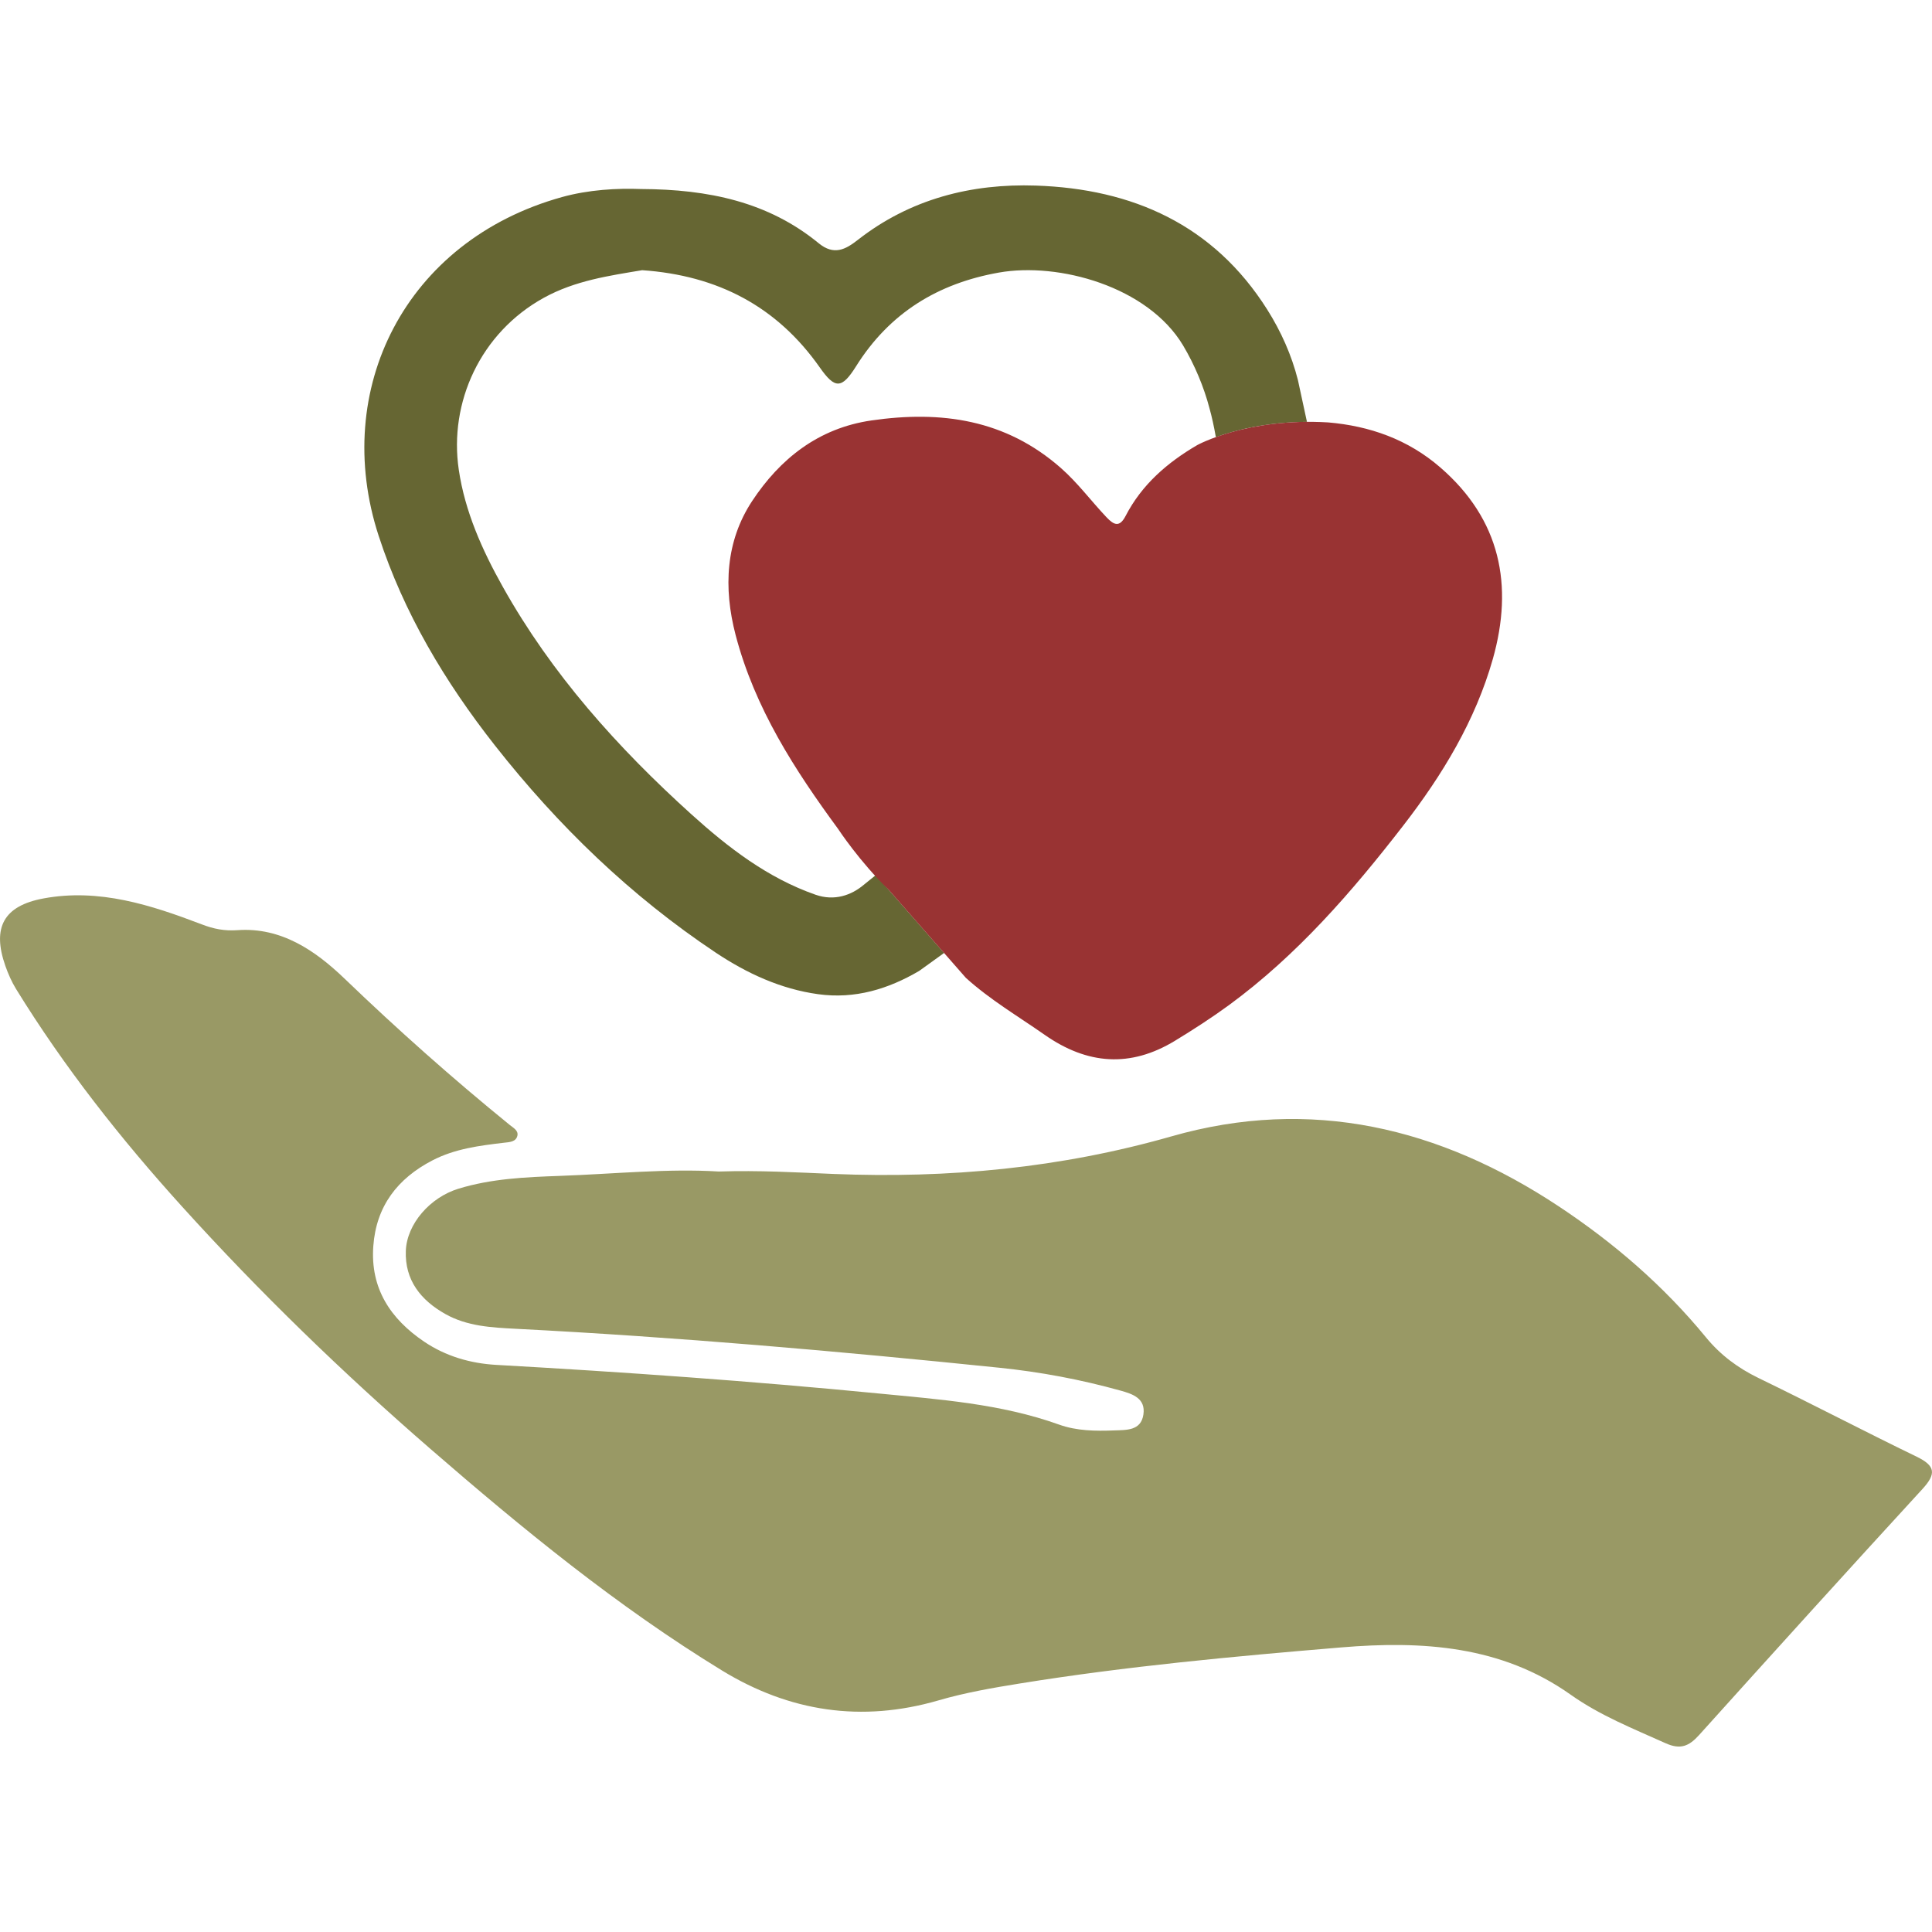
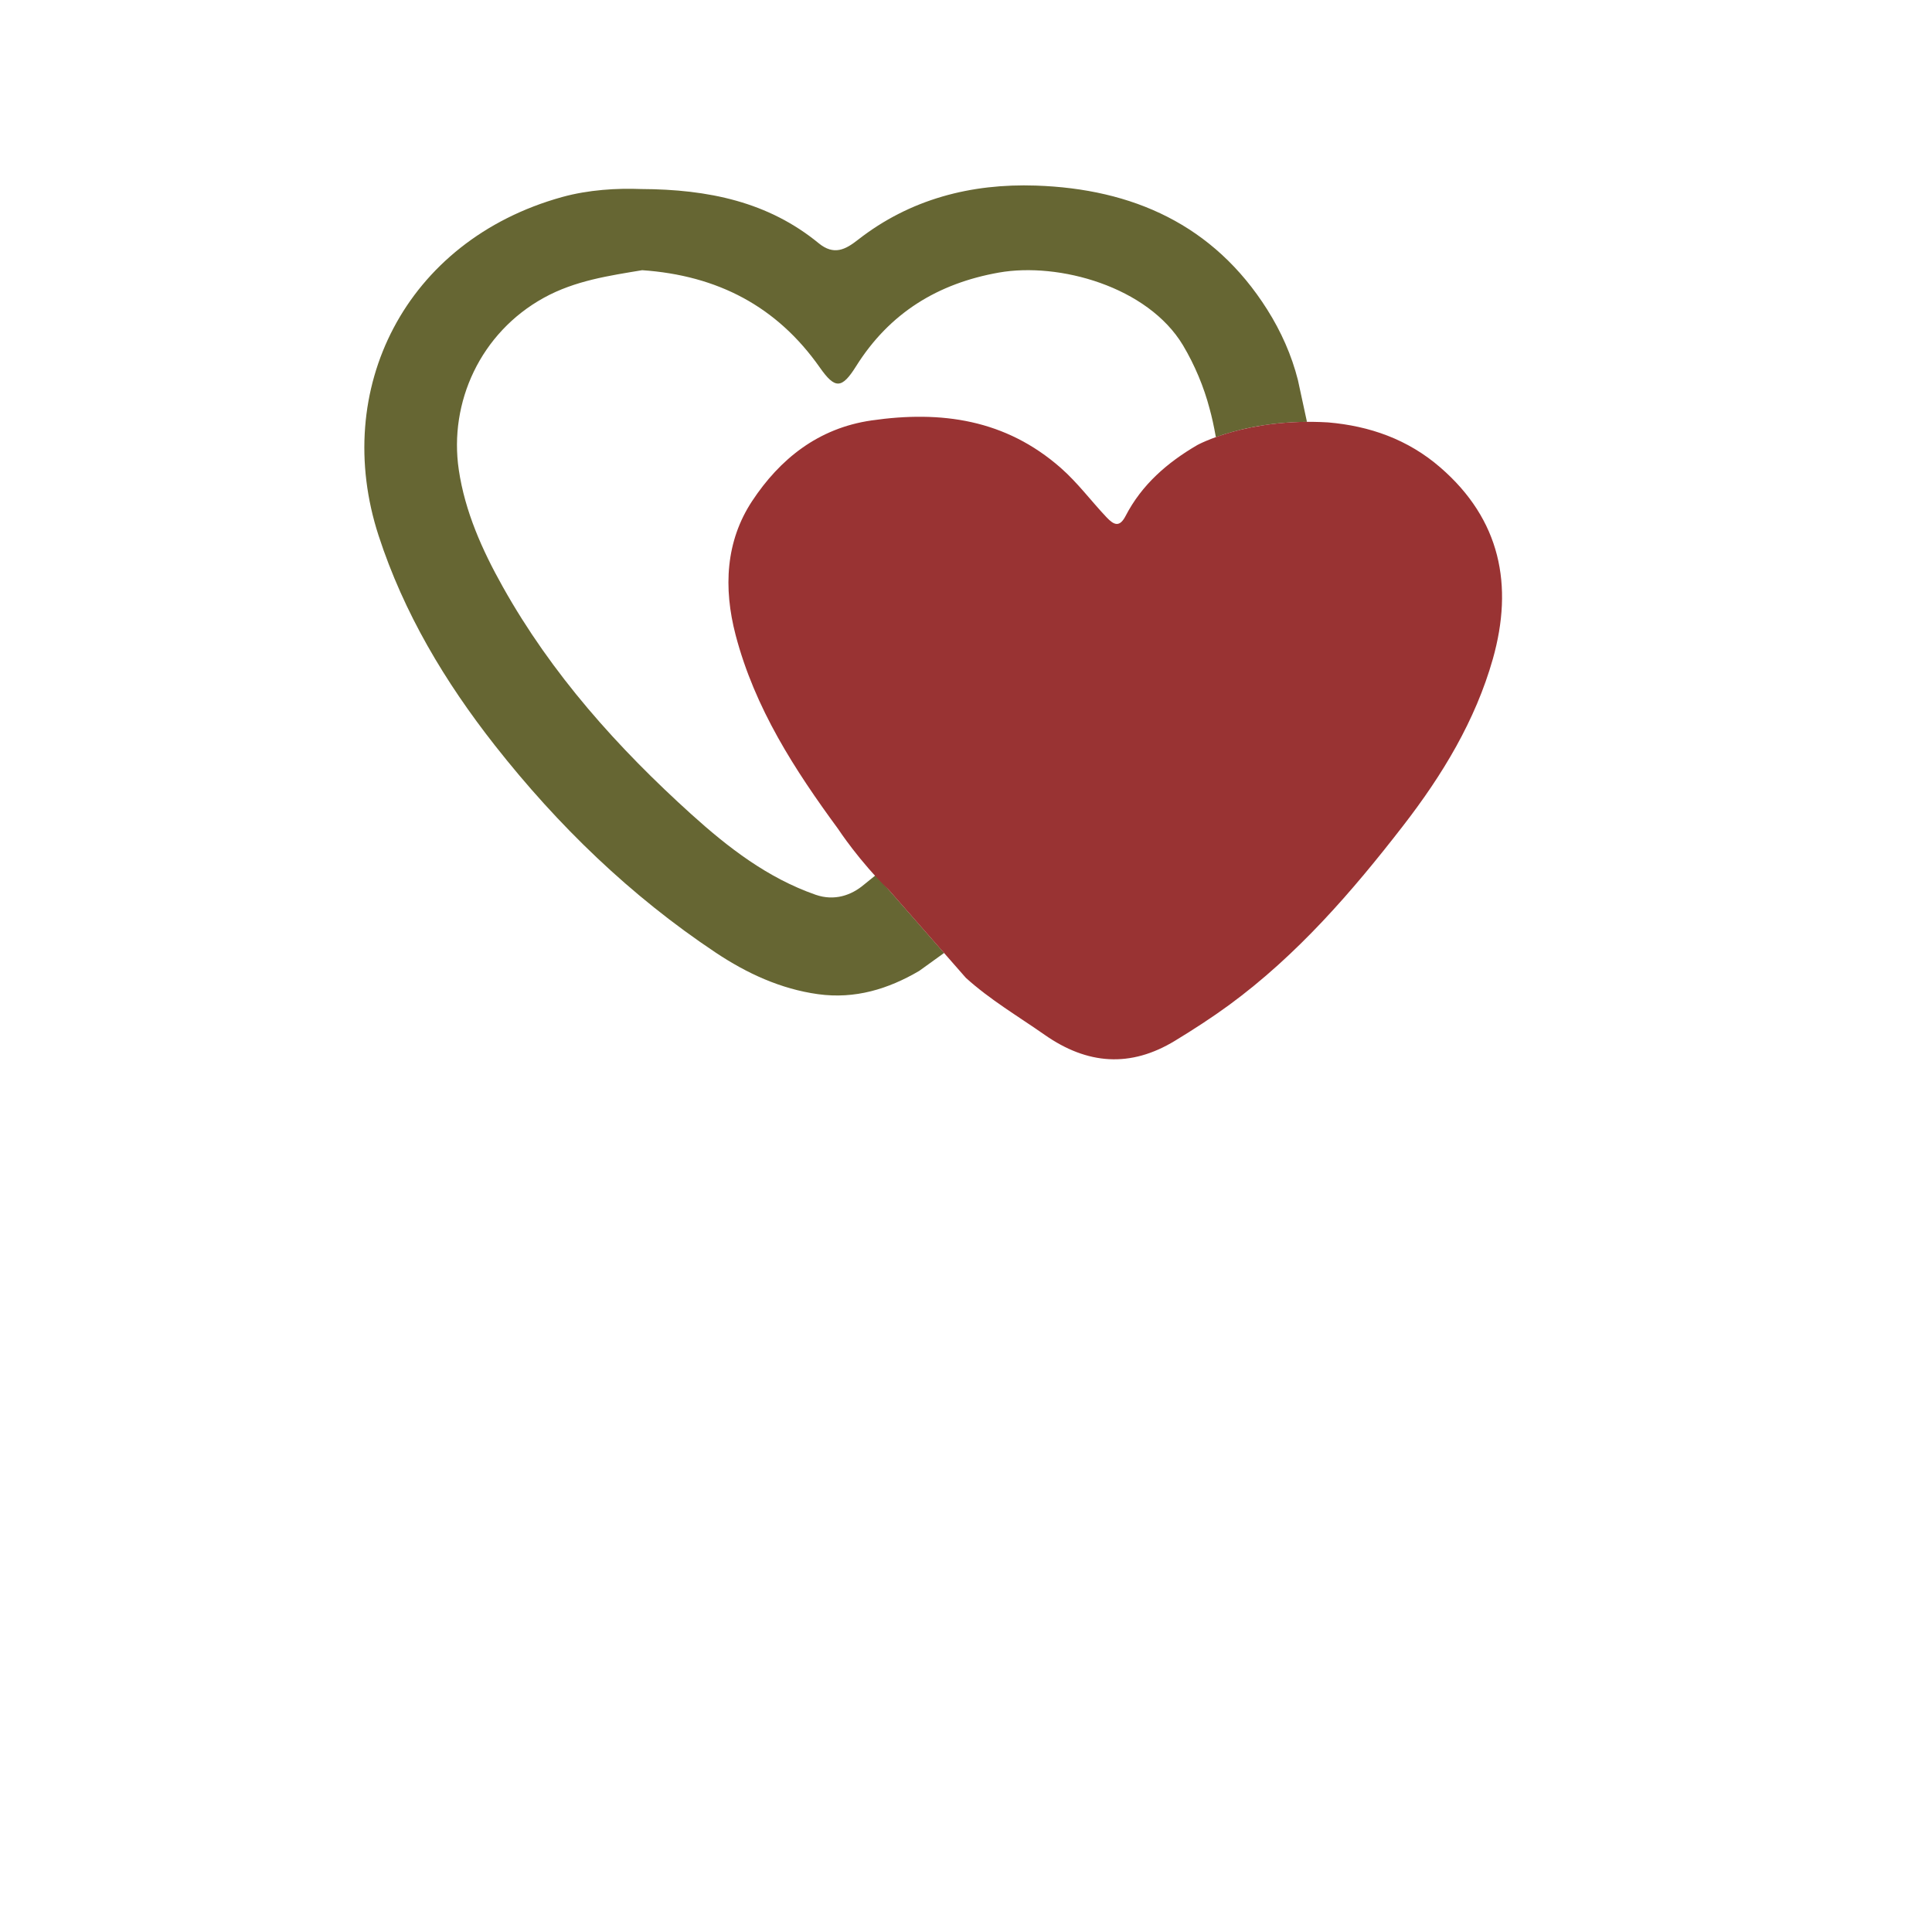
<svg xmlns="http://www.w3.org/2000/svg" version="1.1" id="Layer_1" x="0px" y="0px" width="88px" height="88px" viewBox="0 0 88 88" enable-background="new 0 0 88 88" xml:space="preserve">
  <g>
-     <path fill="#999965" d="M32.738,53.361c1.849-0.06,3.539,0.041,5.231,0.111c5.215,0.211,10.335-0.267,15.392-1.713   c6.347-1.816,12.222-0.399,17.637,3.188c2.514,1.665,4.782,3.623,6.7,5.96c0.663,0.809,1.458,1.403,2.4,1.86   c2.415,1.17,4.792,2.415,7.206,3.585c0.85,0.411,0.899,0.775,0.264,1.467c-3.412,3.717-6.799,7.459-10.175,11.208   c-0.459,0.509-0.849,0.682-1.534,0.372c-1.479-0.666-2.979-1.259-4.32-2.21c-3.157-2.235-6.758-2.46-10.452-2.151   c-4.885,0.408-9.767,0.857-14.611,1.639c-1.252,0.201-2.512,0.419-3.727,0.773c-3.506,1.018-6.784,0.519-9.863-1.361   c-4.773-2.92-9.088-6.456-13.301-10.111c-3.974-3.449-7.75-7.106-11.284-11.011c-2.803-3.095-5.376-6.36-7.569-9.918   c-0.201-0.327-0.359-0.689-0.488-1.053c-0.612-1.745-0.081-2.736,1.735-3.073c2.535-0.471,4.896,0.298,7.217,1.183   c0.54,0.207,1.03,0.304,1.624,0.262c1.995-0.141,3.546,0.934,4.873,2.207c2.42,2.326,4.921,4.55,7.525,6.665   c0.159,0.13,0.4,0.253,0.349,0.486c-0.063,0.292-0.37,0.296-0.602,0.323c-1.125,0.133-2.246,0.274-3.27,0.806   c-1.586,0.823-2.558,2.081-2.691,3.9c-0.143,1.93,0.782,3.318,2.312,4.354c0.985,0.666,2.11,0.993,3.291,1.06   c5.812,0.327,11.615,0.737,17.409,1.302c2.769,0.272,5.56,0.463,8.218,1.416c0.809,0.291,1.661,0.299,2.512,0.267   c0.566-0.022,1.227,0.02,1.335-0.729c0.106-0.732-0.489-0.932-1.055-1.088c-1.805-0.502-3.643-0.847-5.506-1.038   c-7.335-0.754-14.677-1.398-22.041-1.775c-1.086-0.057-2.195-0.112-3.186-0.667c-1.129-0.633-1.859-1.547-1.808-2.887   c0.049-1.227,1.108-2.43,2.392-2.824c1.501-0.462,3.068-0.53,4.609-0.585C27.952,53.472,30.419,53.217,32.738,53.361" />
    <path fill="#666633" d="M59.119,17.313c-0.287-1.135-0.766-2.211-1.399-3.214c-2.447-3.87-6.139-5.498-10.537-5.646   c-2.943-0.099-5.726,0.608-8.112,2.475c-0.561,0.439-1.086,0.721-1.782,0.15c-2.294-1.882-5.018-2.455-8.088-2.468   c-1.095-0.043-2.393,0.031-3.599,0.365c-7.154,1.987-10.523,8.772-8.357,15.423c1.146,3.521,3.017,6.653,5.302,9.561   c2.876,3.657,6.18,6.85,10.054,9.432c1.415,0.942,2.955,1.657,4.664,1.893c1.68,0.232,3.196-0.235,4.604-1.061l1.134-0.817   l-3.11-3.548l-0.552,0.446l0,0c-0.555,0.468-1.327,0.752-2.193,0.45c-2.184-0.763-3.974-2.145-5.647-3.655   c-3.364-3.038-6.376-6.396-8.604-10.379c-0.933-1.664-1.72-3.423-2-5.323c-0.454-3.069,0.986-6.239,3.872-7.832   c1.426-0.787,2.987-1.008,4.481-1.258c3.433,0.238,6.136,1.645,8.096,4.438c0.685,0.975,0.994,0.98,1.646-0.06   c1.526-2.434,3.727-3.777,6.508-4.27c2.729-0.482,6.779,0.636,8.384,3.313c0.528,0.885,0.953,1.896,1.21,2.882   c0.103,0.37,0.199,0.802,0.287,1.302c0.837-0.302,2.266-0.686,4.149-0.697L59.119,17.313z" />
    <path fill="#993333" d="M65.604,21.291c-1.474-1.277-3.213-1.889-5.109-2.051c-3.691-0.222-5.959,1.031-5.959,1.031   c-1.362,0.794-2.528,1.801-3.266,3.229c-0.273,0.526-0.525,0.426-0.871,0.059c-0.702-0.742-1.309-1.567-2.085-2.249   c-2.51-2.203-5.43-2.62-8.616-2.16c-2.435,0.35-4.181,1.766-5.439,3.672c-1.204,1.824-1.317,3.945-0.752,6.104   c0.875,3.334,2.688,6.137,4.681,8.849h-0.001c0,0,0.962,1.466,2.297,2.76l3.51,4.005c1.098,0.995,2.378,1.748,3.591,2.596   c1.944,1.359,3.905,1.505,5.936,0.268c0.841-0.512,1.673-1.049,2.467-1.63c3.099-2.275,5.589-5.148,7.926-8.167   c1.784-2.304,3.286-4.78,4.084-7.596C68.942,26.661,68.35,23.669,65.604,21.291" />
  </g>
  <path fill="none" d="M-1783.934,1341.793c-0.008-7.872-1.101-9.158-8.73-11.475c-2.621-0.796-3.323,0.104-3.309,2.481  c0.029,4.987,0.009,9.976,0.005,14.963c0,4.655,0.187,9.319-0.052,13.963c-0.241,4.686,2.52,4.938,6.051,4.934  c3.517-0.004,6.243-0.225,6.083-4.917C-1784.112,1355.1-1783.927,1348.443-1783.934,1341.793z" />
  <path fill="none" d="M-1776.109,1243.402c-1.557-3.606-3.011-3.312-5.146-0.682c-0.834,1.028-1.713,2.108-2.794,2.832  c-10.432,6.985-14.974,16.358-11.933,28.888c0,3.988-0.006,7.977,0.002,11.965c0.015,7.424,0.626,7.959,7.972,9.116  c3.213,0.506,4.207-0.57,4.085-3.624c-0.146-3.649,0.147-7.321-0.076-10.963c-0.271-4.418,1.335-6.516,5.982-6.209  c3.64,0.24,7.314-0.079,10.963,0.071c3.759,0.155,4.833-0.971,3.105-4.624C-1768.136,1261.312-1772.224,1252.399-1776.109,1243.402z  " />
  <path fill="none" d="M-1776.855,1228.488c1.884,0.414,2.218-1.67,3.041-2.779c11.535-15.54,16.525-33.966,22.806-51.827  c1.083-3.08-0.249-3.877-3.035-3.853c-6.322,0.055-12.645,0.018-18.967,0.016c-6.156,0-12.312,0.02-18.467-0.011  c-2.377-0.012-4.449,0.337-4.429,3.358c0.041,6.265-0.645,12.473,2.258,18.568c5.217,10.956,9.825,22.202,14.707,33.318  C-1778.419,1226.472-1778.193,1228.195-1776.855,1228.488z" />
-   <path fill="none" d="M-1998.189,1315.13c-0.017-1.394,0.458-4.28-2.408-2.336c-10.588,7.181-20.162,15.575-30.134,25.646  c7.078,0,12.833-0.003,18.589,0c8.098,0.005,8.099,0.006,8.111,8.34c0.008,5.166-0.008,10.332,0.034,15.497  c0.017,2.075,0.156,4.201,3.043,4.162c3.012-0.04,2.775-2.345,2.784-4.318c0.04-8.831,0.025-17.663,0.026-26.495  C-1998.144,1328.793-1998.109,1321.961-1998.189,1315.13z" />
  <path fill="none" d="M-1756.79,1350.389c0.007,4.161,0.022,8.322-0.007,12.482c-0.017,2.439,1.039,3.709,3.577,3.704  c11.79-0.021,23.58-0.01,35.369-0.01c0.117-0.432,0.234-0.863,0.352-1.296c-11.981-5.726-23.965-11.447-35.941-17.184  C-1755.943,1346.887-1756.794,1347.978-1756.79,1350.389z" />
  <path fill="none" d="M-1034.894,1245.092c-1.822-0.052-3.646-0.012-5.47-0.02c-1.824,0-3.648-0.027-5.471,0.008  c-1.75,0.034-2.808,0.814-2.789,2.72c0.019,1.922,1.142,2.645,2.863,2.653c3.646,0.021,7.294,0.017,10.94-0.033  c1.543-0.021,2.48-0.823,2.546-2.44C-1032.202,1246.169-1033.065,1245.144-1034.894,1245.092z" />
-   <path fill="none" d="M-1735.083,1138.857c-1.115,3.803,0.26,4.814,3.745,4.756c5.488-0.091,10.984-0.174,16.467,0.033  c3.812,0.144,4.84-1.581,4.829-5.092c-0.079-28.111-0.044-56.222-0.044-85.822  C-1718.669,1082.372-1726.808,1110.635-1735.083,1138.857z" />
  <path fill="none" d="M-1716.557,1169.945c-7.473,0.371-14.982,0.276-22.465,0.02c-4.085-0.14-6.233,1.07-7.582,5.229  c-6.572,20.26-12.846,40.708-26.531,57.709c-1.394,1.732-0.902,3.351-0.122,5.107c9.73,21.897,19.478,43.784,30.139,65.254  c1.404,2.827,3.369,4.256,6.312,5.002c7.094,1.801,14.14,3.796,21.204,5.713c5.461,1.482,5.508,1.482,5.514-4.291  c0.021-22.139,0.008-44.277,0.011-66.416c0-22.305-0.147-44.611,0.11-66.914C-1709.908,1171.204-1711.58,1169.697-1716.557,1169.945  z" />
  <path fill="none" d="M-1044.749,1281.706c1.331,0.05,2.665,0.01,3.998,0.01c0-0.03,0-0.061,0-0.09c1.997,0,3.998,0.068,5.991-0.022  c1.53-0.07,2.449-0.922,2.482-2.548c0.039-1.882-0.916-2.71-2.76-2.719c-3.33-0.018-6.661-0.14-9.99-0.106  c-1.768,0.018-3.426,0.52-3.516,2.703C-1048.654,1281.626-1046.619,1281.636-1044.749,1281.706z" />
  <path fill="none" d="M-1046.068,1266.106c-1.537,0.036-2.48,0.798-2.555,2.422c-0.082,1.814,0.766,2.862,2.599,2.879  c3.806,0.035,7.613,0.042,11.418-0.039c1.589-0.034,2.329-1.057,2.322-2.63c-0.008-1.584-0.784-2.524-2.367-2.592  c-1.816-0.077-3.64-0.018-5.459-0.018c0-0.012,0-0.022,0-0.033C-1042.096,1266.096-1044.083,1266.061-1046.068,1266.106z" />
  <path fill="none" d="M-1676.792,1136.25c-6.076-24.541-11.141-49.298-16.068-73.959c0,0.996,0,1.992,0,2.988  c0,82.94,0,165.882,0.002,248.823c0,1.165,0.036,2.331,0.042,3.497c0.01,1.911,0.951,3.151,2.753,3.697  c9.24,2.8,18.485,5.586,27.733,8.358c1.09,0.327,2.653,0.903,2.606-0.974c-0.112-4.47,2.949-4.062,5.795-4.08  c3.997-0.023,8.001,0.136,11.99-0.039c3.778-0.166,5.655,1.194,5.298,5.185c-0.162,1.814,0.027,3.66,0.035,5.492  c0.011,2.26,1.343,3.423,3.385,3.574c2.718,0.203,2.144-2.049,2.172-3.546c0.095-5.161,0.068-10.325,0.046-15.488  c-0.056-12.925-0.176-11.135,10.992-11.08c4.088,0.021,5.019-1.022,3.078-4.892  C-1643.714,1250.4-1662.463,1194.112-1676.792,1136.25z" />
  <path fill="none" d="M-1793.751,1247.926c5.034-3.544,9.263-8.029,12.696-13.176c0.361-0.542,0.218-1.672-0.078-2.365  c-4.54-10.625-9.143-21.222-13.731-31.825c-0.368,0.128-0.736,0.257-1.104,0.385c0,14.917-0.019,29.835,0.034,44.752  C-1795.929,1246.961-1796.155,1249.619-1793.751,1247.926z" />
  <path fill="none" d="M-1988.931,1216.287c2.231,0.537,4.712,1,6.741-0.367c1.594-1.074,0.37-2.756-0.026-4.101  c-3.326-11.296-5.744-22.802-8.396-34.559c0,11.767-0.006,23.532,0.007,35.3  C-1990.602,1214.041-1990.776,1215.842-1988.931,1216.287z" />
  <path fill="none" d="M-1965.074,1229.812c-0.333-0.002-0.666,0.018-0.998,0.014c-2.224-0.031-3.209,0.64-1.855,2.942  c3.713,6.315,7.971,12.157,14.795,17.696c0-3.984,0.043-6.622-0.007-9.258C-1953.381,1228.574-1950.912,1229.887-1965.074,1229.812z  " />
-   <path fill="none" d="M-1979.023,1205.447c4.019,13.83,2.248,10.84,14.999,11.187c1.994,0.054,4-0.128,5.983,0.026  c3.665,0.284,5.026-1.279,4.951-4.94c-0.17-8.31-0.054-16.626-0.053-24.94c0-8.146-0.067-16.295,0.034-24.441  c0.04-3.129-1.128-4.568-4.361-4.538c-8.978,0.082-17.958,0.087-26.936-0.015c-3.144-0.035-4.01,1.09-3.472,4.211  C-1985.365,1176.572-1983.158,1191.217-1979.023,1205.447z" />
  <path fill="none" d="M-1045.742,1240.289c3.662,0.063,7.327,0.054,10.987-0.052c1.538-0.044,2.397-1.026,2.433-2.614  c0.036-1.604-0.78-2.555-2.349-2.643c-1.825-0.102-3.659-0.023-5.489-0.023c0-0.021-0.001-0.044-0.001-0.066  c-1.831,0-3.665-0.042-5.495,0.013c-1.669,0.05-2.938,0.649-2.935,2.62C-1048.587,1239.421-1047.434,1240.26-1045.742,1240.289z" />
  <path fill="none" d="M-1998.154,1248.227c-4.252,21.383-10.417,42.017-20.445,61.488c5.742-5.096,11.685-9.635,17.765-13.989  c2.162-1.549,2.708-3.571,2.7-6.051C-1998.176,1275.858-1998.154,1262.042-1998.154,1248.227z" />
-   <path fill="none" d="M-1811.037,1097.771c0-2.898,0-5.797,0-8.695c-0.942,1.912-1.338,3.845-1.691,5.785  c-6.984,38.381-15.371,76.397-29.579,112.881c-6.068,15.58-13.144,30.673-24.178,43.45c-8.666,10.035-19.068,16.745-33.189,14.403  c-11.474-1.903-21.428-6.935-30.106-14.699c-4.938-4.418-9.083-9.533-13.354-14.996c-1.404,2.614-0.848,4.797-0.855,6.874  c-0.056,16.521-0.023,16.499,15.604,22.143c14.729,5.319,30.055,7.095,45.569,8.017c22.409,1.33,44.148-1.228,65.093-9.788  c5.09-2.081,6.841-4.929,6.819-10.45C-1811.115,1201.055-1811.034,1149.413-1811.037,1097.771z" />
  <path fill="none" d="M-1811.021,1269.145c0.022-2.58-0.489-3.809-3.457-2.434c-20.264,9.389-41.799,11.74-64.109,11.631  c5.901,0.877,11.83,1.604,17.699,2.661c14.897,2.687,29.782,5.445,44.637,8.351c3.8,0.743,5.569,0.16,5.298-4.232  C-1811.281,1279.814-1811.067,1274.472-1811.021,1269.145z" />
  <path fill="none" d="M-1957.539,1291.228c-10.393,3.221-20.257,7.596-29.687,13.02c-2.68,1.542-3.5,3.574-3.446,6.549  c0.152,8.33,0.053,16.664,0.058,24.996c0,8.666,0.095,17.333-0.048,25.997c-0.055,3.317,0.926,4.931,4.518,4.845  c6.829-0.164,13.666-0.137,20.496-0.013c3.22,0.059,4.479-1.213,4.396-4.437c-0.146-5.662,0.042-11.332-0.052-16.997  c-0.046-2.786,0.801-4.64,3.875-4.5c3.732,0.17,4.347-1.952,4.328-5.069c-0.081-13.664-0.118-27.331,0.019-40.994  C-1953.048,1291.062-1954.268,1290.214-1957.539,1291.228z" />
  <path fill="none" d="M-1795.976,1063.228c0,24.813,0.084,49.627-0.076,74.438c-0.03,4.553,1.459,6.094,6.05,6.02  c14.651-0.235,29.309-0.164,43.962-0.035c3.412,0.031,4.952-1.221,5.957-4.516c8.305-27.229,16.082-54.607,23.533-82.076  c2.43-8.955,6.281-17.658,6.417-27.118c0.19-13.319-0.097-26.646,0.136-39.965c0.078-4.504-1.255-6.065-5.939-6.026  c-24.645,0.209-49.293,0.217-73.938,0c-4.915-0.044-6.227,1.65-6.191,6.339C-1795.883,1014.6-1795.98,1038.914-1795.976,1063.228z" />
  <path fill="none" d="M-1815.413,1320.71c-27.348-11.082-54.987-21.313-83.712-28.283c-13.305-3.228-26.781-5.374-40.57-4.557  c-2.498,0.148-4.497,0.266-4.455,3.774c0.175,14.827,0.114,29.657,0.153,44.486c0.003,1.327-0.171,3.404,1.007,3.646  c6.337,1.295,4.747,6.259,4.893,10.239c0.124,3.356,1.368,4.901,4.79,4.789c3.495-0.115,6.997-0.028,10.496,0.003  c6.487,0.059,6.635,0.161,6.861,6.733c0.092,2.678,0.167,5.09,3.835,5.052c6.497-0.068,12.996-0.043,19.493-0.027  c2.168,0.005,3.511-0.882,3.663-3.153c0.204-3.037,2.104-3.809,4.782-3.791c7.331,0.047,14.663,0.037,21.994,0.013  c2.511-0.008,4.235,0.805,4.305,3.636c0.065,2.628,1.68,3.353,3.992,3.314c2.332-0.039,4.676-0.145,6.995,0.036  c3.818,0.298,4.94-1.549,4.827-5.078c-0.169-5.326,0.154-10.672-0.099-15.991c-0.21-4.432,1.734-6.002,5.92-5.794  c3.324,0.165,6.663,0.033,9.996,0.033c0,0,0-0.011,0-0.016c1,0,2,0.015,2.999-0.002c13.822-0.227,12.03,2.141,12.26-12.725  C-1810.935,1323.668-1812.417,1321.924-1815.413,1320.71z" />
  <path fill="none" d="M-1939.792,1273.505c8.794,0.086,17.587,0.085,26.421,0.864c-9.185-2.344-18.223-5.047-26.807-9.127  c-1.142-0.543-2.42-1.411-3.479,0.24C-1945.646,1268.584-1943.386,1273.47-1939.792,1273.505z" />
  <path fill="none" d="M-1990.612,1259.364c0,7.815-0.016,15.632,0.005,23.447c0.017,5.873,0.338,6.121,5.244,3.275  c6.958-4.035,14.393-6.881,22.076-9.104c10.175-2.944,10.188-2.887,10.159-13.767c-0.008-3.144,0.188-6.084-2.88-8.473  c-6.905-5.379-12.148-12.332-16.328-19.938c-2.04-3.712-4.419-5.532-8.625-5.028c-1.64,0.195-3.328,0.125-4.983,0.015  c-3.363-0.224-4.787,1.11-4.715,4.629C-1990.489,1242.732-1990.605,1251.049-1990.612,1259.364z" />
  <path fill="none" d="M-1002.267,1234.895c-3.789-0.039-7.578-0.033-11.367,0.012c-1.705,0.02-2.89,0.746-2.748,2.682  c0.129,1.76,1.178,2.672,2.904,2.724c1.811,0.055,3.624,0.013,5.436,0.013c0-0.022,0-0.045,0-0.067c1.812,0,3.623-0.031,5.434,0.008  c1.92,0.043,3.243-0.552,3.228-2.747C-999.394,1235.603-1000.591,1234.912-1002.267,1234.895z" />
  <path fill="none" d="M-1013.357,1208.546c1.656,0.055,3.315,0.013,4.974,0.021c1.989,0,3.979,0.022,5.969-0.008  c1.651-0.023,2.968-0.521,3.018-2.498c0.045-1.835-0.94-2.836-2.693-2.873c-3.812-0.078-7.626-0.08-11.438-0.012  c-1.729,0.03-2.812,1.004-2.817,2.809C-1016.35,1207.93-1015.001,1208.492-1013.357,1208.546z" />
  <path fill="none" d="M-1001.472,1224.195c-4.115-0.098-8.238-0.129-12.348,0.041c-1.883,0.078-2.226,1.73-2.199,3.304  c0.029,1.853,1.416,1.967,2.792,1.985c1.647,0.021,3.296,0.005,4.944,0.005c0-0.021,0-0.042,0-0.063  c2.143,0,4.286,0.042,6.427-0.015c1.544-0.041,2.424-0.86,2.479-2.472C-999.327,1225.474-999.845,1224.234-1001.472,1224.195z" />
  <path fill="none" d="M-1001.522,1255.976c-4.292-0.126-8.59-0.128-12.884-0.057c-1.73,0.028-2.082,1.354-2.014,2.818  c0.064,1.356,0.761,2.197,2.138,2.24c1.981,0.062,3.966,0.016,5.948,0.016c0.002-0.078,0.005-0.156,0.007-0.235  c2.142,0.161,4.28,0.41,6.424,0.454c1.531,0.031,2.448-0.845,2.519-2.45C-999.317,1257.231-999.929,1256.022-1001.522,1255.976z" />
  <path fill="none" d="M-1013.461,1218.725c1.822,0.061,3.648,0.014,5.473,0.014c0-0.01,0-0.021,0-0.031  c1.99,0,3.983,0.066,5.969-0.023c1.474-0.066,2.583-0.765,2.542-2.438c-0.042-1.688-1.213-2.285-2.677-2.304  c-3.813-0.05-7.629-0.045-11.443-0.009c-1.435,0.014-2.7,0.477-2.773,2.188C-1016.457,1218.086-1015.115,1218.671-1013.461,1218.725  z" />
  <path fill="none" d="M-1014.129,1187.579c2.145,0.054,4.292,0.013,6.438,0.013c1.816,0,3.633,0.038,5.447-0.01  c1.691-0.046,2.871-0.719,2.833-2.656c-0.036-1.846-1.099-2.729-2.817-2.75c-3.962-0.049-7.926-0.053-11.886,0.036  c-1.592,0.036-2.313,1.071-2.229,2.661C-1016.267,1186.327-1015.851,1187.536-1014.129,1187.579z" />
  <path fill="none" d="M-1002.367,1308.016c-3.81-0.016-7.62-0.014-11.429,0.022c-1.501,0.014-2.577,0.664-2.657,2.315  c-0.086,1.75,0.692,2.926,2.528,3.005c2.148,0.092,4.304,0.021,6.456,0.021c0,0.023,0,0.047,0,0.071c1.657,0,3.313,0.001,4.97,0  c1.938-0.002,3.21-0.72,3.127-2.902C-999.446,1308.607-1000.693,1308.022-1002.367,1308.016z" />
  <path fill="none" d="M-1014.268,1198.268c4.148,0.088,8.301,0.09,12.449,0.011c1.548-0.029,2.361-1.042,2.424-2.61  c0.077-1.924-1.042-2.695-2.766-2.755c-1.825-0.062-3.652-0.014-5.479-0.014c0,0,0,0.011,0,0.017c-2.158,0-4.317-0.037-6.475,0.012  c-1.639,0.037-2.324,0.994-2.333,2.59C-1016.457,1197.058-1015.918,1198.232-1014.268,1198.268z" />
  <path fill="none" d="M-1013.882,1302.592c1.979,0.063,3.96,0.016,5.94,0.016c0,0.011,0,0.021,0,0.031  c1.815,0,3.632,0.026,5.447-0.008c1.627-0.03,2.968-0.516,3.084-2.448c0.129-2.148-1.143-2.971-3.062-2.985  c-3.796-0.028-7.593-0.036-11.388,0.044c-1.804,0.038-2.663,1.147-2.587,2.928  C-1016.379,1301.778-1015.393,1302.544-1013.882,1302.592z" />
  <path fill="none" d="M-1008.278,1271.473c0-0.016,0-0.031,0-0.046c1.977,0,3.953,0.034,5.929-0.011  c1.696-0.039,2.822-0.795,2.927-2.641c0.108-1.928-0.99-2.677-2.727-2.69c-3.623-0.03-7.246-0.018-10.87-0.009  c-1.968,0.005-3.155,0.981-3.191,2.969c-0.043,2.417,1.821,2.365,3.486,2.418C-1011.244,1271.51-1009.76,1271.473-1008.278,1271.473  z" />
  <path fill="none" d="M-1002.29,1245.062c-1.821-0.023-3.644-0.006-5.465-0.004c-1.822,0-3.645-0.024-5.466,0.008  c-1.611,0.027-3.078,0.374-3.01,2.425c0.058,1.704,0.945,2.877,2.74,2.914c3.808,0.077,7.617,0.068,11.426,0.039  c1.782-0.015,2.75-0.923,2.701-2.792C-999.413,1245.721-1000.586,1245.082-1002.29,1245.062z" />
  <path fill="none" d="M-1045.847,1187.577c1.655,0.065,3.314,0.015,4.972,0.024c1.823,0,3.646,0.029,5.469-0.008  c1.905-0.037,3.215-0.762,3.121-2.948c-0.084-1.961-1.383-2.49-3.032-2.503c-3.48-0.027-6.962-0.026-10.442,0.01  c-1.711,0.018-2.856,0.718-2.865,2.651C-1048.634,1186.69-1047.575,1187.508-1045.847,1187.577z" />
  <path fill="none" d="M-1035.466,1198.385c1.904,0.007,3.249-0.604,3.18-2.822c-0.058-1.889-1.227-2.633-2.908-2.658  c-3.471-0.052-6.943-0.045-10.414,0.002c-1.637,0.023-2.957,0.585-2.985,2.541c-0.031,2.162,1.328,2.854,3.208,2.892  c1.653,0.034,3.307,0.007,4.96,0.007c0,0.014,0,0.025,0,0.038C-1038.773,1198.384-1037.12,1198.379-1035.466,1198.385z" />
  <path fill="none" d="M-1035.287,1203.119c-3.648-0.011-7.299-0.025-10.945,0.057c-1.564,0.036-2.381,0.979-2.39,2.584  c-0.009,1.556,0.666,2.61,2.264,2.707c1.816,0.111,3.645,0.025,5.468,0.025c0,0.029,0,0.057,0,0.085  c1.824,0,3.649,0.021,5.474-0.005c1.918-0.027,3.213-0.76,3.14-2.938C-1032.342,1203.673-1033.621,1203.125-1035.287,1203.119z" />
  <path fill="none" d="M-1046.198,1229.43c1.82,0.07,3.646,0.017,5.47,0.031c1.99,0,3.981,0.051,5.969-0.018  c1.553-0.052,2.432-0.902,2.477-2.513c0.042-1.532-0.551-2.71-2.179-2.75c-3.977-0.097-7.958-0.097-11.935-0.014  c-1.619,0.033-2.258,1.167-2.229,2.712C-1048.597,1228.477-1047.768,1229.369-1046.198,1229.43z" />
  <path fill="none" d="M-1046.003,1297.261c-1.773,0.049-2.679,1.144-2.594,2.938c0.077,1.629,1.123,2.33,2.607,2.387  c1.813,0.068,3.631,0.016,5.446,0.027c1.816,0,3.634,0.055,5.447-0.016c1.702-0.065,2.8-0.857,2.812-2.737  c0.013-1.918-1.11-2.654-2.825-2.664C-1038.741,1297.175-1042.374,1297.159-1046.003,1297.261z" />
  <path fill="none" d="M-1035.478,1308.007c-1.658-0.016-3.317-0.003-4.976-0.002c-1.658,0-3.317-0.007-4.976,0.002  c-1.896,0.011-3.249,0.627-3.19,2.851c0.051,1.948,1.267,2.56,2.953,2.571c3.482,0.025,6.965,0.023,10.447,0.003  c1.699-0.01,2.897-0.649,2.948-2.58C-1032.211,1308.625-1033.595,1308.025-1035.478,1308.007z" />
  <path fill="none" d="M-1046.344,1292.367c1.982,0.094,3.973,0.022,5.96,0.022c0,0.025,0,0.05,0,0.075  c1.656,0,3.313,0.008,4.971-0.002c1.922-0.011,3.232-0.702,3.133-2.899c-0.088-1.944-1.362-2.498-3.028-2.5  c-3.645-0.004-7.289-0.011-10.933,0.067c-1.578,0.033-2.371,0.984-2.391,2.574  C-1048.652,1291.273-1047.943,1292.291-1046.344,1292.367z" />
  <path fill="none" d="M-1001.214,1276.385c-4.29-0.222-8.605-0.633-12.873,0.187c-1.433,0.274-2.322,1.342-2.278,2.861  c0.049,1.703,1.294,2.186,2.736,2.227c1.821,0.051,3.646,0.012,5.469,0.012c0-0.024,0-0.049,0.001-0.073  c2.152,0,4.309,0.078,6.455-0.025c1.564-0.076,2.344-1.054,2.332-2.644C-999.382,1277.626-999.866,1276.454-1001.214,1276.385z" />
  <path fill="none" d="M-1001.575,1287.154c-4.115-0.081-8.236-0.096-12.35,0.041c-1.796,0.06-2.511,1.456-2.466,3.116  c0.047,1.724,1.308,2.121,2.746,2.142c1.812,0.024,3.627,0.006,5.439,0.006c0-0.017,0-0.033,0-0.05c2.143,0,4.285,0.046,6.426-0.015  c1.573-0.045,2.375-0.943,2.405-2.531C-999.345,1288.329-999.971,1287.186-1001.575,1287.154z" />
</svg>